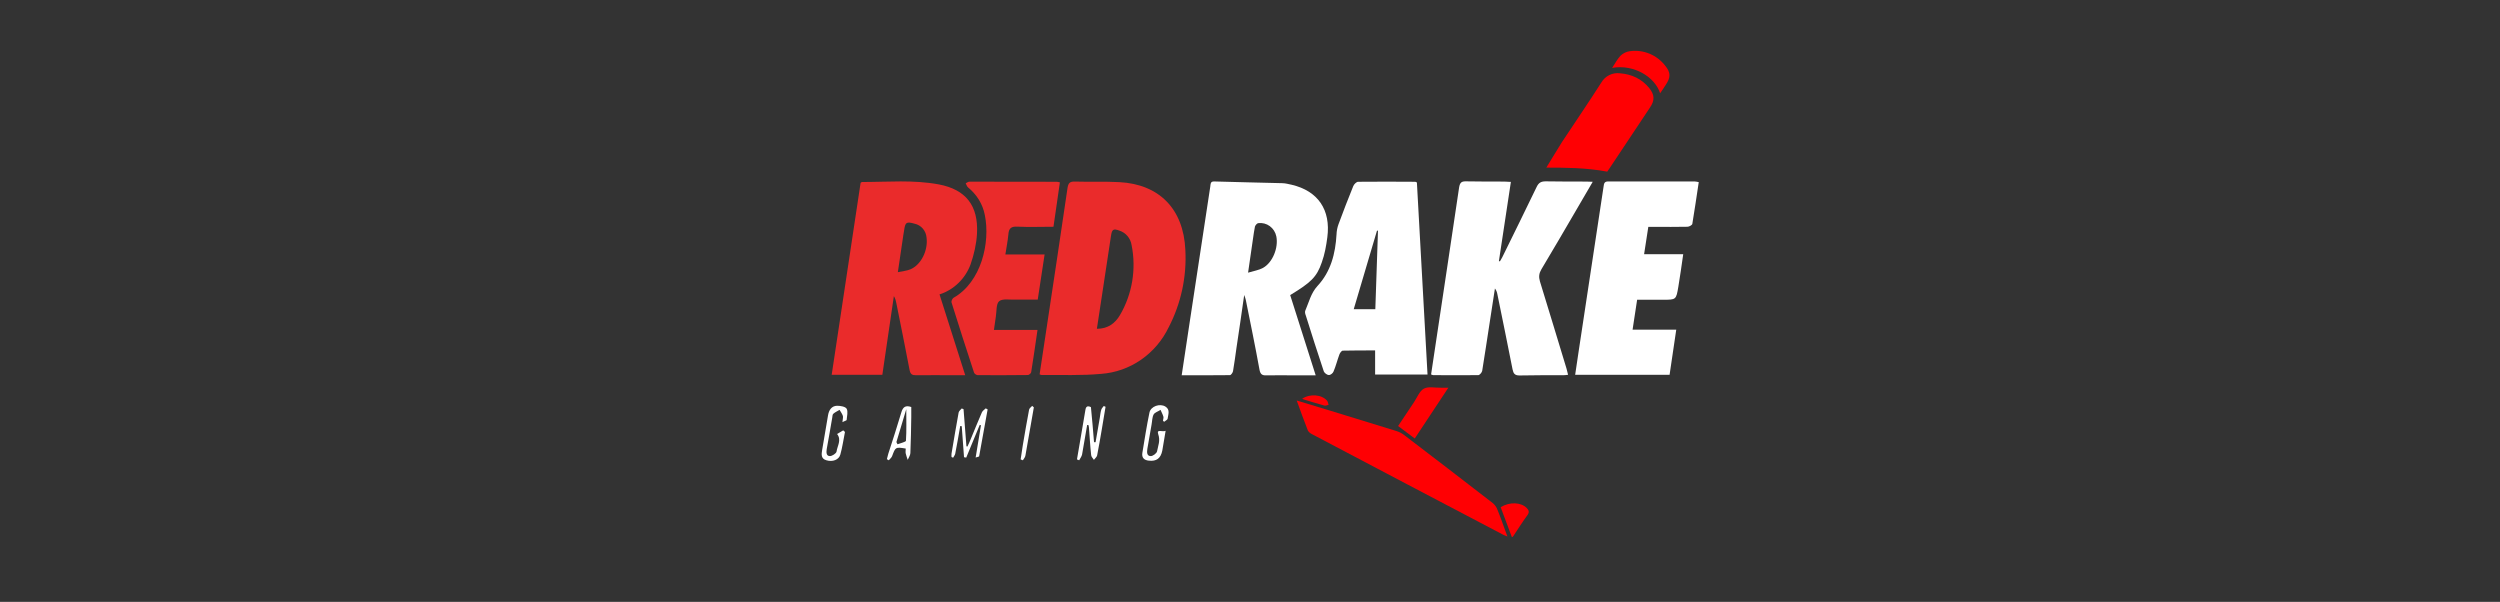
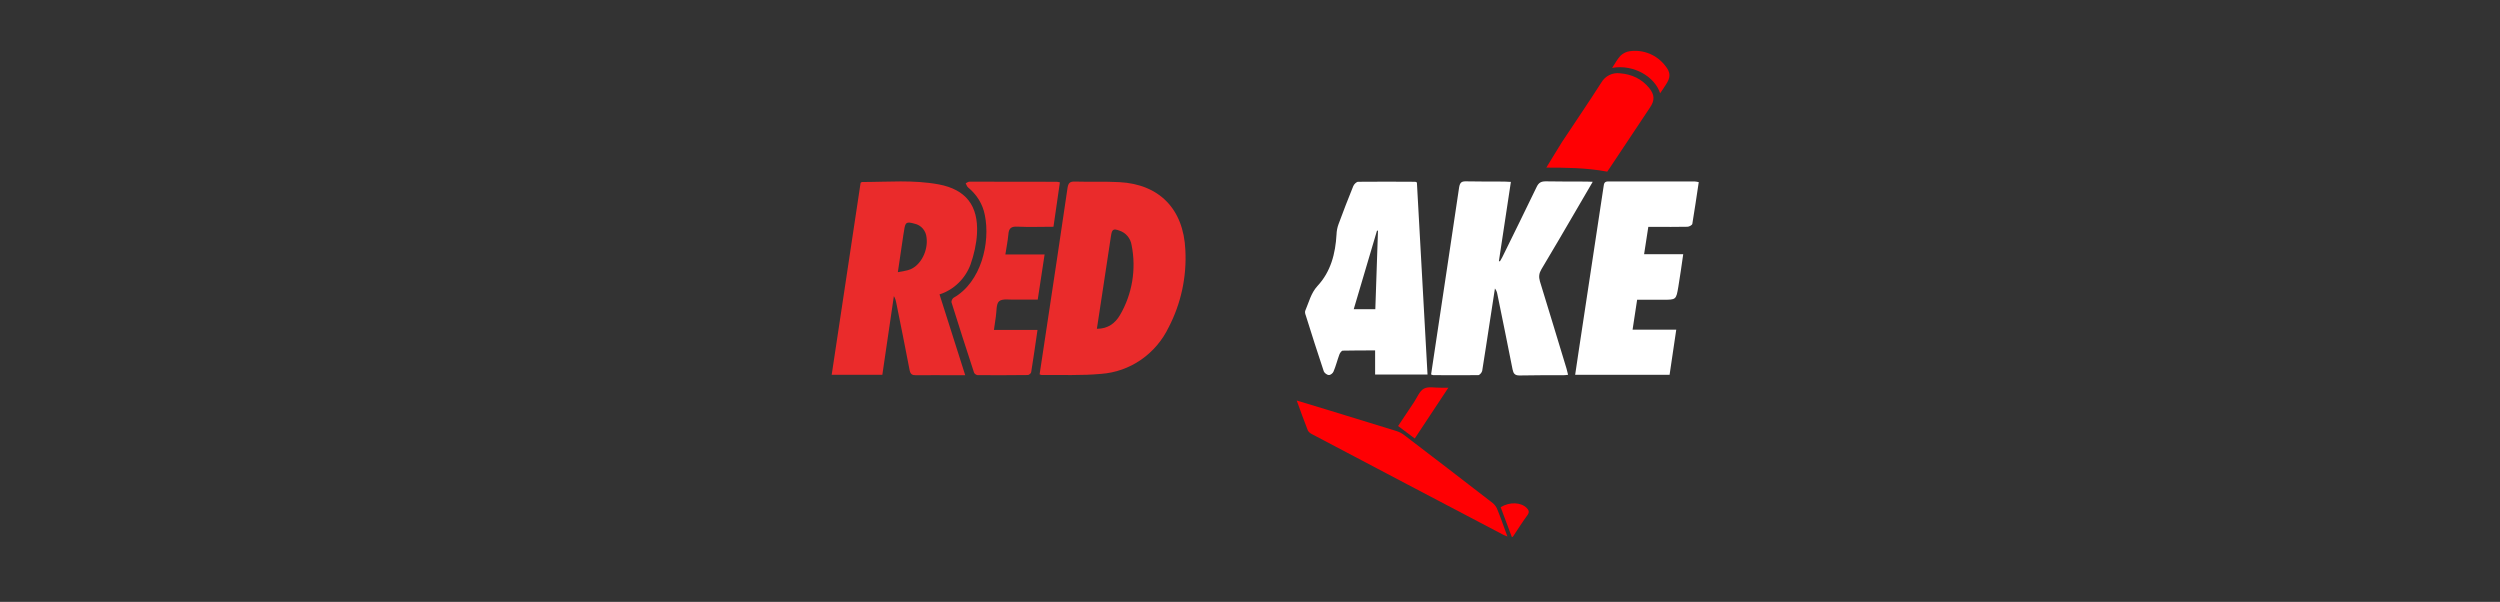
<svg xmlns="http://www.w3.org/2000/svg" width="108" height="26" viewBox="0 0 108 26" fill="none">
  <rect x="0" y="0" width="108" height="26" fill="#333333" stroke="none" />
-   <path fill-rule="evenodd" clip-rule="evenodd" d="M41.482 18.403C41.413 18.802 41.344 19.202 41.266 19.601C41.253 19.663 41.205 19.716 41.175 19.774L41.106 19.743C41.106 19.698 41.097 19.645 41.106 19.596C41.205 19.006 41.305 18.412 41.413 17.822C41.426 17.756 41.499 17.703 41.547 17.645L41.625 17.676L41.75 19.281L41.793 19.29C41.849 19.171 41.906 19.051 41.953 18.927C42.109 18.554 42.256 18.182 42.416 17.818C42.446 17.743 42.528 17.698 42.584 17.641L42.666 17.685L42.299 19.712C42.295 19.729 42.23 19.738 42.148 19.765L42.377 18.372C42.359 18.366 42.342 18.36 42.325 18.355L41.741 19.769L41.646 19.752L41.547 18.412L41.482 18.403Z" fill="white" />
  <path fill-rule="evenodd" clip-rule="evenodd" d="M56.02 17.303L57.487 17.748L60.317 18.618C60.438 18.655 60.55 18.711 60.647 18.784C61.929 19.763 63.208 20.742 64.482 21.729C64.57 21.798 64.643 21.899 64.683 22.004C64.836 22.377 64.964 22.757 65.121 23.177C65.037 23.141 64.984 23.125 64.932 23.097C62.178 21.652 59.421 20.204 56.663 18.748C56.595 18.711 56.519 18.651 56.495 18.586C56.334 18.181 56.189 17.769 56.02 17.307V17.303ZM69.432 7.415C68.51 7.241 67.561 7.241 66.801 7.241C66.845 7.16 67.446 6.189 67.478 6.136C68.041 5.287 68.62 4.437 69.174 3.571C69.255 3.43 69.375 3.315 69.521 3.243C69.666 3.171 69.83 3.145 69.99 3.167C70.493 3.207 70.927 3.41 71.249 3.806C71.482 4.101 71.49 4.332 71.281 4.643L69.552 7.241L69.432 7.415Z" fill="#FF0003" />
  <path fill-rule="evenodd" clip-rule="evenodd" d="M61.117 18.942L60.398 18.404C60.615 18.08 60.844 17.728 61.081 17.38C61.218 17.174 61.322 16.895 61.511 16.79C61.708 16.684 61.994 16.757 62.243 16.749H62.569L61.121 18.938" fill="#FF0003" />
  <path fill-rule="evenodd" clip-rule="evenodd" d="M71.718 4.034C71.505 3.338 70.593 2.763 69.644 2.933C69.769 2.747 69.865 2.557 70.006 2.407C70.106 2.31 70.259 2.229 70.4 2.213C70.691 2.171 70.988 2.208 71.26 2.32C71.532 2.433 71.77 2.617 71.947 2.852C72.18 3.14 72.172 3.35 71.963 3.661C71.887 3.783 71.811 3.892 71.714 4.034" fill="#FF0003" />
  <path fill-rule="evenodd" clip-rule="evenodd" d="M65.314 23.206L64.828 21.911C65.214 21.673 65.704 21.693 65.953 21.944C66.046 22.041 66.078 22.118 65.99 22.247C65.768 22.55 65.571 22.866 65.362 23.178C65.354 23.19 65.338 23.19 65.31 23.206" fill="#FF0003" />
-   <path fill-rule="evenodd" clip-rule="evenodd" d="M56.253 17.226C56.591 17 57.098 17.04 57.331 17.311C57.371 17.36 57.371 17.433 57.395 17.489C57.335 17.502 57.27 17.534 57.218 17.522C56.921 17.441 56.623 17.348 56.33 17.259L56.253 17.226Z" fill="#FF0003" />
-   <path fill-rule="evenodd" clip-rule="evenodd" d="M53.917 11.779C54.176 11.7 54.386 11.671 54.563 11.572C54.98 11.341 55.234 10.701 55.138 10.215C55.102 10.036 55.002 9.877 54.857 9.77C54.713 9.664 54.534 9.617 54.358 9.639C54.305 9.644 54.233 9.728 54.214 9.787C54.176 9.954 54.161 10.121 54.133 10.288L53.917 11.779ZM51.049 16.211L51.403 13.864L52.284 8.06C52.299 7.952 52.284 7.834 52.452 7.839C53.429 7.868 54.406 7.888 55.387 7.913C55.521 7.913 55.66 7.952 55.799 7.981C56.934 8.247 57.498 9.064 57.34 10.254C57.293 10.618 57.226 10.992 57.101 11.336C56.881 11.976 56.632 12.202 55.736 12.748L56.838 16.215H55.952C55.54 16.215 55.129 16.206 54.721 16.215C54.53 16.225 54.449 16.176 54.41 15.97C54.228 14.966 54.022 13.968 53.821 12.969C53.812 12.905 53.783 12.846 53.749 12.743C53.635 13.54 53.529 14.292 53.414 15.04C53.367 15.374 53.323 15.709 53.266 16.038C53.252 16.102 53.18 16.206 53.132 16.206C52.452 16.215 51.767 16.211 51.049 16.211Z" fill="white" />
  <path fill-rule="evenodd" clip-rule="evenodd" d="M38.787 11.759C39.002 11.71 39.184 11.7 39.338 11.631C39.797 11.434 40.099 10.81 40.027 10.264C40.016 10.12 39.959 9.983 39.866 9.875C39.773 9.767 39.648 9.693 39.51 9.664C39.151 9.565 39.108 9.595 39.055 9.968L39.026 10.141L38.787 11.759ZM41.708 16.21H41.229C40.673 16.21 40.128 16.201 39.572 16.21C39.405 16.21 39.333 16.171 39.295 15.989C39.113 15.02 38.911 14.051 38.72 13.087C38.701 12.989 38.677 12.89 38.615 12.792L38.117 16.191H35.929L37.178 7.898C37.207 7.878 37.226 7.863 37.236 7.863C38.342 7.863 39.457 7.76 40.559 7.967C41.722 8.188 42.273 8.881 42.206 10.096C42.182 10.539 42.076 11.001 41.928 11.424C41.814 11.73 41.635 12.005 41.402 12.229C41.17 12.454 40.892 12.621 40.587 12.718L41.698 16.21H41.708ZM47.386 14.204C47.865 14.204 48.176 13.963 48.382 13.613C48.914 12.706 49.093 11.626 48.885 10.588C48.863 10.445 48.802 10.31 48.71 10.2C48.618 10.09 48.498 10.008 48.363 9.964C48.09 9.865 48.038 9.905 47.994 10.195L47.611 12.723L47.386 14.199V14.204ZM44.911 16.171L45.208 14.204C45.514 12.177 45.821 10.15 46.117 8.119C46.151 7.912 46.213 7.839 46.429 7.844C47.07 7.863 47.712 7.834 48.353 7.868C50.077 7.957 51.126 9.024 51.207 10.79C51.271 11.951 51.022 13.108 50.489 14.135C50.216 14.704 49.803 15.189 49.29 15.543C48.778 15.897 48.184 16.107 47.568 16.151C46.716 16.23 45.859 16.191 45.002 16.201C44.97 16.197 44.939 16.186 44.911 16.171Z" fill="#EA2B2B" />
  <path fill-rule="evenodd" clip-rule="evenodd" d="M68.803 7.858L68.143 8.99C67.626 9.875 67.113 10.76 66.587 11.636C66.486 11.808 66.467 11.956 66.524 12.152C66.912 13.407 67.29 14.666 67.674 15.925L67.741 16.191C67.659 16.201 67.587 16.21 67.52 16.21C66.898 16.21 66.266 16.206 65.643 16.22C65.438 16.22 65.38 16.137 65.342 15.955C65.131 14.873 64.906 13.79 64.686 12.708C64.672 12.618 64.635 12.534 64.581 12.462L64.341 14.022C64.236 14.691 64.14 15.36 64.03 16.024C64.016 16.092 63.92 16.206 63.862 16.206C63.211 16.215 62.565 16.206 61.914 16.206C61.89 16.206 61.866 16.191 61.823 16.176L62.029 14.804C62.364 12.571 62.704 10.332 63.034 8.094C63.068 7.898 63.13 7.829 63.326 7.834C63.877 7.848 64.427 7.839 64.983 7.844L65.27 7.858L64.753 11.277L64.796 11.292L64.897 11.115C65.394 10.101 65.892 9.098 66.381 8.08C66.472 7.888 66.577 7.834 66.778 7.834C67.362 7.848 67.947 7.839 68.531 7.844L68.803 7.853V7.858ZM59.534 9.964H59.486L58.481 13.358H59.414L59.529 9.964H59.534ZM61.21 7.883L61.669 16.181H59.405V15.138C58.926 15.138 58.466 15.138 58.007 15.148C57.959 15.148 57.887 15.246 57.863 15.31C57.772 15.556 57.71 15.812 57.609 16.048C57.585 16.122 57.475 16.206 57.408 16.201C57.331 16.201 57.217 16.117 57.188 16.043C56.92 15.242 56.661 14.43 56.407 13.618C56.383 13.559 56.364 13.476 56.388 13.421C56.546 13.057 56.628 12.669 56.915 12.354C57.489 11.739 57.691 10.957 57.738 10.126C57.743 9.978 57.772 9.826 57.825 9.683C58.026 9.132 58.241 8.586 58.461 8.04C58.495 7.957 58.6 7.853 58.672 7.853C59.496 7.844 60.314 7.848 61.138 7.853C61.152 7.853 61.167 7.863 61.21 7.883ZM73.386 7.868C73.29 8.488 73.209 9.083 73.108 9.673C73.098 9.723 72.974 9.796 72.897 9.796C72.428 9.806 71.959 9.801 71.49 9.801H71.207L71.025 10.982H72.715C72.644 11.474 72.581 11.931 72.505 12.384C72.409 12.954 72.409 12.949 71.834 12.949H70.724L70.527 14.243H72.414L72.126 16.191H68.047L68.205 15.128L69.273 8.07C69.292 7.932 69.302 7.834 69.483 7.839H73.209C73.256 7.839 73.304 7.853 73.386 7.868Z" fill="white" />
-   <path fill-rule="evenodd" clip-rule="evenodd" d="M46.965 18.36L46.745 19.639C46.726 19.723 46.663 19.802 46.62 19.885L46.525 19.846L46.702 18.813L46.889 17.711C46.913 17.554 46.984 17.519 47.128 17.588C47.176 18.09 47.224 18.596 47.262 19.103H47.329L47.511 18.05C47.53 17.937 47.54 17.814 47.573 17.706C47.588 17.642 47.645 17.593 47.683 17.539L47.76 17.573L47.597 18.552C47.53 18.926 47.473 19.3 47.396 19.674C47.382 19.742 47.305 19.802 47.257 19.866C47.214 19.797 47.142 19.733 47.138 19.659C47.094 19.265 47.075 18.867 47.042 18.468C47.042 18.434 47.027 18.395 47.018 18.36H46.965ZM36.393 18.237C36.403 18.095 36.431 18.021 36.412 17.967C36.379 17.868 36.317 17.79 36.269 17.706C36.182 17.76 36.077 17.805 36.001 17.873C35.962 17.903 35.962 17.982 35.953 18.041C35.871 18.498 35.8 18.956 35.713 19.408C35.694 19.546 35.694 19.703 35.852 19.703C35.948 19.703 36.125 19.59 36.139 19.506C36.173 19.261 36.364 19.005 36.163 18.749L36.427 18.591L36.503 18.66C36.436 18.985 36.393 19.32 36.302 19.639C36.24 19.866 35.967 19.964 35.704 19.885C35.455 19.816 35.488 19.619 35.517 19.438L35.771 17.942C35.809 17.716 35.924 17.534 36.163 17.529C36.307 17.529 36.518 17.564 36.575 17.657C36.642 17.775 36.59 17.977 36.575 18.139C36.575 18.169 36.479 18.188 36.393 18.237ZM50.355 18.611L50.211 19.467C50.144 19.802 49.958 19.939 49.627 19.9C49.426 19.88 49.316 19.772 49.35 19.565C49.445 18.985 49.536 18.405 49.656 17.824C49.714 17.549 50.106 17.416 50.346 17.564C50.561 17.696 50.465 17.908 50.441 18.09C50.432 18.139 50.341 18.178 50.288 18.223L50.24 18.173C50.245 18.114 50.274 18.05 50.259 18.001C50.231 17.903 50.178 17.805 50.135 17.706C50.034 17.775 49.891 17.814 49.838 17.903C49.771 18.031 49.776 18.198 49.747 18.346L49.565 19.393C49.546 19.531 49.536 19.703 49.714 19.703C49.809 19.703 49.972 19.58 49.986 19.492C50.029 19.256 50.135 19.034 50.034 18.754C49.958 18.518 50.216 18.675 50.355 18.611ZM38.725 19.098L38.773 19.192C38.902 19.142 39.132 19.093 39.137 19.039C39.166 18.601 39.151 18.164 39.151 17.677L38.725 19.098ZM39.127 19.378C38.682 19.305 38.687 19.31 38.538 19.708C38.51 19.777 38.443 19.826 38.395 19.885L38.313 19.836L38.375 19.6C38.567 19.01 38.758 18.419 38.936 17.819C39.003 17.588 39.113 17.495 39.367 17.583V18.011C39.357 18.532 39.352 19.054 39.328 19.575C39.324 19.674 39.252 19.772 39.213 19.866C39.185 19.772 39.146 19.683 39.127 19.59C39.113 19.526 39.127 19.457 39.127 19.378ZM44.662 17.598L44.298 19.679C44.289 19.752 44.226 19.821 44.188 19.885L44.092 19.846L44.188 19.216C44.274 18.71 44.361 18.203 44.456 17.701C44.466 17.637 44.542 17.588 44.59 17.534L44.662 17.598Z" fill="white" />
  <path d="M44.82 14.253H42.938L43.02 13.682C43.058 13.451 43.029 13.126 43.163 13.013C43.312 12.89 43.614 12.954 43.848 12.944H44.83L45.127 10.992H43.432C43.48 10.672 43.537 10.406 43.561 10.131C43.58 9.865 43.681 9.777 43.944 9.791C44.456 9.816 44.978 9.796 45.51 9.796L45.787 7.878C45.715 7.863 45.687 7.853 45.653 7.853L41.88 7.848C41.828 7.848 41.77 7.893 41.718 7.917C41.751 7.976 41.77 8.055 41.818 8.094C42.196 8.409 42.45 8.803 42.546 9.295C42.785 10.475 42.397 12.182 41.191 12.866C41.138 12.9 41.09 13.013 41.105 13.062C41.421 14.076 41.746 15.084 42.077 16.092C42.091 16.146 42.182 16.206 42.235 16.206C42.958 16.21 43.685 16.21 44.404 16.201C44.452 16.201 44.542 16.127 44.547 16.078C44.638 15.511 44.721 14.941 44.807 14.344L44.82 14.253Z" fill="#EA2B2B" />
</svg>